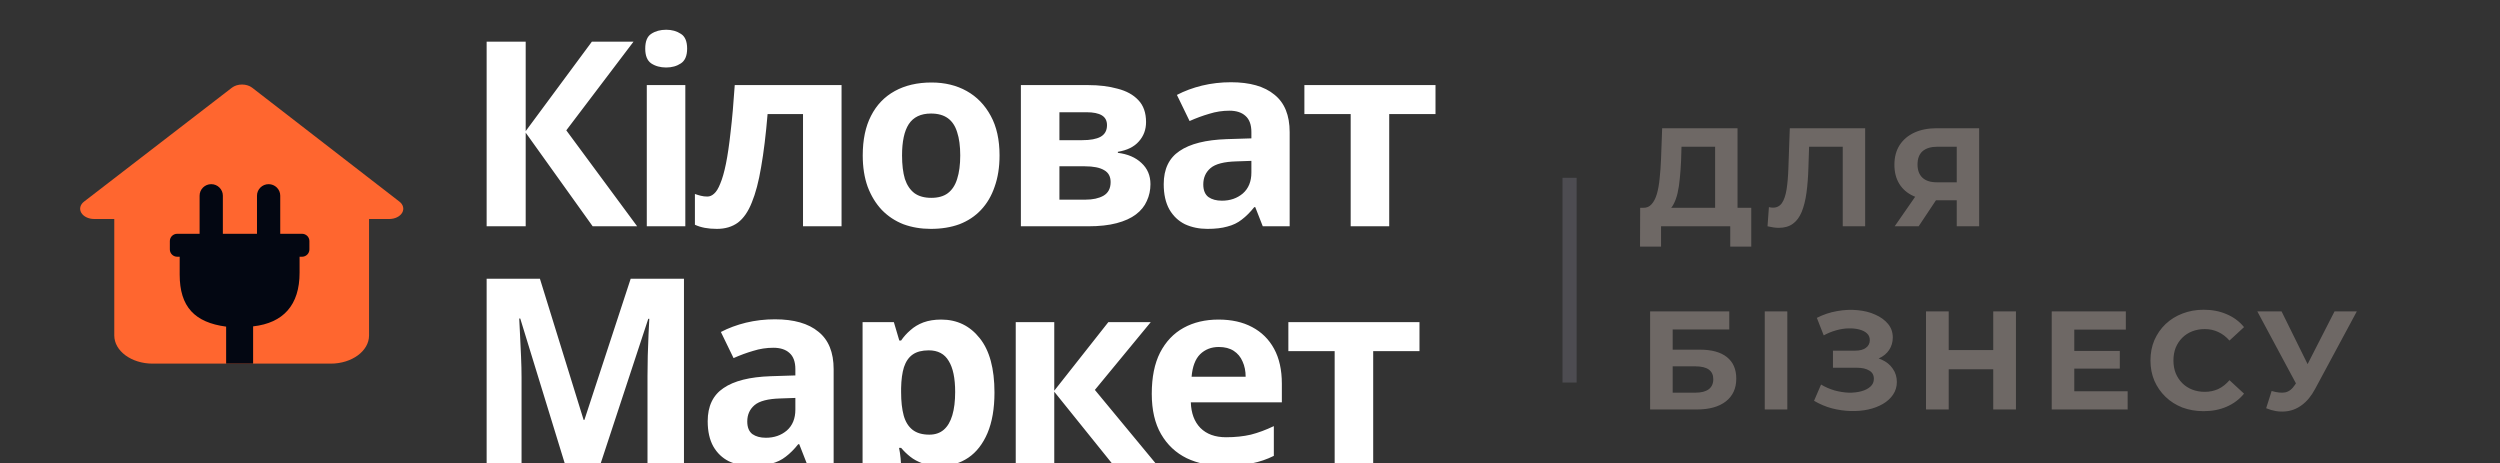
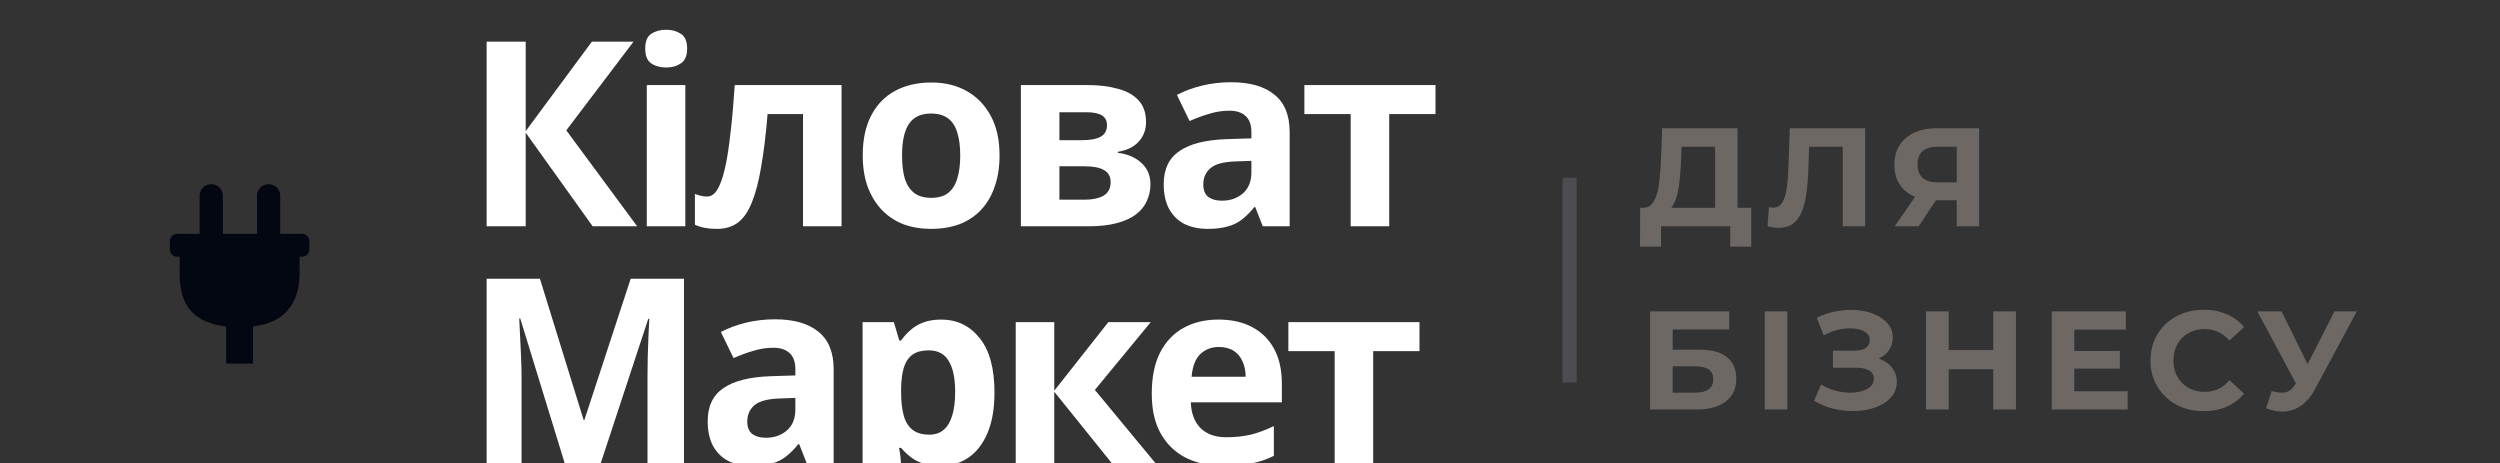
<svg xmlns="http://www.w3.org/2000/svg" width="232" height="43" viewBox="0 0 232 43" fill="none">
  <rect x="0" y="0" width="232" height="43" fill="#333333" stroke="none" />
  <g clip-path="url(#clip0_6108_37613)">
    <g clip-path="url(#clip1_6108_37613)">
      <g clip-path="url(#clip2_6108_37613)">
-         <path fill-rule="evenodd" clip-rule="evenodd" d="M23.404 8.141L37.069 18.712C37.426 18.989 37.525 19.395 37.319 19.746C37.114 20.096 36.644 20.323 36.125 20.323H34.248V31.131C34.248 32.574 32.654 33.745 30.686 33.745H23.616V33.741H21.237V33.745H14.168C12.201 33.745 10.605 32.574 10.605 31.131V20.323H8.738C8.218 20.323 7.748 20.096 7.543 19.745C7.338 19.394 7.438 18.988 7.797 18.711L21.519 8.14C21.765 7.95 22.105 7.843 22.462 7.844C22.819 7.844 23.159 7.952 23.404 8.141Z" fill="#FF662F" />
        <g clip-path="url(#clip3_6108_37613)">
          <path fill-rule="evenodd" clip-rule="evenodd" d="M27.801 23.825V25.31C27.801 26.784 27.439 27.972 26.675 28.829C25.964 29.627 24.912 30.126 23.489 30.287V33.741H20.985V30.312C19.523 30.117 18.459 29.658 17.749 28.886C17.015 28.086 16.674 26.966 16.674 25.471L16.675 23.825H16.443C16.069 23.825 15.762 23.521 15.762 23.151V22.37C15.762 21.999 16.069 21.696 16.443 21.696H18.523V18.157C18.523 17.57 19.008 17.09 19.602 17.09C20.195 17.09 20.681 17.571 20.681 18.157V21.696H23.849V18.157C23.849 17.57 24.334 17.09 24.928 17.09C25.521 17.09 26.007 17.571 26.007 18.157V21.696H28.031C28.405 21.696 28.712 21.999 28.712 22.37V23.151C28.712 23.521 28.405 23.825 28.031 23.825H27.801ZM22.722 25.071H23.378C23.409 25.071 23.439 25.079 23.466 25.095C23.493 25.111 23.515 25.134 23.529 25.161C23.544 25.188 23.551 25.218 23.549 25.249C23.548 25.28 23.538 25.31 23.521 25.335L21.96 27.968C21.936 28.007 21.898 28.034 21.854 28.045C21.81 28.056 21.763 28.049 21.724 28.026C21.694 28.008 21.67 27.981 21.656 27.949C21.642 27.917 21.638 27.881 21.645 27.846L21.875 26.231L21.099 26.244C21.053 26.245 21.01 26.228 20.977 26.197C20.944 26.165 20.925 26.122 20.925 26.078C20.925 26.045 20.933 26.015 20.949 25.989L22.484 23.357C22.495 23.338 22.511 23.321 22.529 23.308C22.547 23.294 22.567 23.285 22.589 23.279C22.611 23.274 22.633 23.272 22.656 23.275C22.678 23.279 22.699 23.286 22.719 23.297C22.748 23.314 22.771 23.34 22.786 23.37C22.801 23.4 22.806 23.434 22.801 23.467L22.722 25.071Z" fill="#030712" />
          <rect x="20.389" y="22.641" width="5.55" height="6.475" fill="#030712" />
        </g>
      </g>
    </g>
    <path d="M159.163 20.064V13.616H156.043L156.004 14.942C155.978 15.505 155.939 16.038 155.887 16.541C155.844 17.044 155.774 17.503 155.679 17.919C155.584 18.326 155.458 18.673 155.302 18.959C155.155 19.245 154.968 19.449 154.743 19.57L152.494 19.284C152.806 19.293 153.062 19.184 153.261 18.959C153.469 18.734 153.634 18.417 153.755 18.01C153.876 17.594 153.963 17.109 154.015 16.554C154.076 15.999 154.119 15.397 154.145 14.747L154.249 11.9H161.243V20.064H159.163ZM152.195 22.885L152.208 19.284H162.517V22.885H160.567V21H154.145V22.885H152.195ZM165.066 21.143C164.91 21.143 164.745 21.13 164.572 21.104C164.407 21.078 164.225 21.043 164.026 21L164.156 19.219C164.277 19.254 164.403 19.271 164.533 19.271C164.888 19.271 165.165 19.128 165.365 18.842C165.564 18.547 165.707 18.127 165.794 17.581C165.88 17.035 165.937 16.372 165.963 15.592L166.093 11.9H173.087V21H171.007V13.135L171.488 13.616H167.471L167.9 13.109L167.822 15.514C167.796 16.407 167.735 17.2 167.64 17.893C167.544 18.586 167.397 19.176 167.198 19.661C166.998 20.146 166.725 20.515 166.379 20.766C166.032 21.017 165.594 21.143 165.066 21.143ZM181.586 21V18.127L182.106 18.582H179.61C178.822 18.582 178.141 18.452 177.569 18.192C176.997 17.932 176.56 17.555 176.256 17.061C175.953 16.567 175.801 15.978 175.801 15.293C175.801 14.582 175.962 13.976 176.282 13.473C176.612 12.962 177.071 12.572 177.66 12.303C178.25 12.034 178.943 11.9 179.74 11.9H183.666V21H181.586ZM175.827 21L178.089 17.737H180.221L178.05 21H175.827ZM181.586 17.451V13.07L182.106 13.616H179.792C179.194 13.616 178.735 13.755 178.414 14.032C178.102 14.309 177.946 14.721 177.946 15.267C177.946 15.796 178.098 16.203 178.401 16.489C178.705 16.775 179.151 16.918 179.74 16.918H182.106L181.586 17.451ZM153.131 38V28.9H160.476V30.577H155.224V32.449H157.746C158.847 32.449 159.683 32.679 160.255 33.138C160.836 33.597 161.126 34.265 161.126 35.14C161.126 36.041 160.805 36.743 160.164 37.246C159.523 37.749 158.617 38 157.447 38H153.131ZM155.224 36.44H157.33C157.867 36.44 158.279 36.336 158.565 36.128C158.851 35.911 158.994 35.599 158.994 35.192C158.994 34.395 158.439 33.996 157.33 33.996H155.224V36.44ZM163.769 38V28.9H165.862V38H163.769ZM168.344 37.194L168.994 35.686C169.384 35.92 169.8 36.102 170.242 36.232C170.693 36.353 171.13 36.423 171.555 36.44C171.988 36.449 172.378 36.405 172.725 36.31C173.08 36.215 173.362 36.072 173.57 35.881C173.787 35.69 173.895 35.448 173.895 35.153C173.895 34.806 173.752 34.551 173.466 34.386C173.18 34.213 172.799 34.126 172.322 34.126H170.099V32.54H172.166C172.591 32.54 172.92 32.453 173.154 32.28C173.397 32.107 173.518 31.868 173.518 31.565C173.518 31.305 173.431 31.097 173.258 30.941C173.085 30.776 172.846 30.655 172.543 30.577C172.248 30.499 171.915 30.464 171.542 30.473C171.169 30.482 170.784 30.542 170.385 30.655C169.986 30.768 169.605 30.924 169.241 31.123L168.604 29.498C169.193 29.195 169.813 28.987 170.463 28.874C171.122 28.753 171.754 28.722 172.361 28.783C172.976 28.835 173.531 28.974 174.025 29.199C174.519 29.416 174.913 29.702 175.208 30.057C175.503 30.412 175.65 30.833 175.65 31.318C175.65 31.751 175.537 32.137 175.312 32.475C175.087 32.813 174.77 33.073 174.363 33.255C173.964 33.437 173.505 33.528 172.985 33.528L173.037 33.06C173.644 33.06 174.168 33.164 174.61 33.372C175.061 33.571 175.407 33.853 175.65 34.217C175.901 34.572 176.027 34.984 176.027 35.452C176.027 35.885 175.91 36.275 175.676 36.622C175.451 36.96 175.139 37.246 174.74 37.48C174.341 37.714 173.886 37.887 173.375 38C172.864 38.113 172.318 38.16 171.737 38.143C171.165 38.126 170.589 38.043 170.008 37.896C169.427 37.74 168.873 37.506 168.344 37.194ZM184.974 28.9H187.08V38H184.974V28.9ZM180.84 38H178.734V28.9H180.84V38ZM185.13 34.269H180.684V32.488H185.13V34.269ZM192.337 32.566H196.718V34.204H192.337V32.566ZM192.493 36.31H197.446V38H190.4V28.9H197.277V30.59H192.493V36.31ZM204.49 38.156C203.788 38.156 203.134 38.043 202.527 37.818C201.929 37.584 201.409 37.255 200.967 36.83C200.525 36.405 200.179 35.907 199.927 35.335C199.685 34.763 199.563 34.135 199.563 33.45C199.563 32.765 199.685 32.137 199.927 31.565C200.179 30.993 200.525 30.495 200.967 30.07C201.418 29.645 201.942 29.32 202.54 29.095C203.138 28.861 203.793 28.744 204.503 28.744C205.292 28.744 206.003 28.883 206.635 29.16C207.277 29.429 207.814 29.827 208.247 30.356L206.895 31.604C206.583 31.249 206.237 30.984 205.855 30.811C205.474 30.629 205.058 30.538 204.607 30.538C204.183 30.538 203.793 30.607 203.437 30.746C203.082 30.885 202.774 31.084 202.514 31.344C202.254 31.604 202.051 31.912 201.903 32.267C201.765 32.622 201.695 33.017 201.695 33.45C201.695 33.883 201.765 34.278 201.903 34.633C202.051 34.988 202.254 35.296 202.514 35.556C202.774 35.816 203.082 36.015 203.437 36.154C203.793 36.293 204.183 36.362 204.607 36.362C205.058 36.362 205.474 36.275 205.855 36.102C206.237 35.92 206.583 35.647 206.895 35.283L208.247 36.531C207.814 37.06 207.277 37.463 206.635 37.74C206.003 38.017 205.288 38.156 204.49 38.156ZM210.807 36.284C211.31 36.431 211.73 36.475 212.068 36.414C212.415 36.345 212.722 36.102 212.991 35.686L213.433 35.023L213.628 34.802L216.644 28.9H218.711L214.837 36.102C214.49 36.752 214.079 37.25 213.602 37.597C213.134 37.944 212.618 38.139 212.055 38.182C211.492 38.234 210.907 38.134 210.3 37.883L210.807 36.284ZM213.589 36.557L209.481 28.9H211.73L214.746 35.01L213.589 36.557Z" fill="#7D7672" fill-opacity="0.8" />
    <line x1="145.656" y1="16.5" x2="145.656" y2="35.5" stroke="#75727D" stroke-opacity="0.4" stroke-width="1.311" />
    <path d="M59.128 21H55L48.784 12.312V21H45.16V3.864H48.784V12.168L54.928 3.864H58.792L52.552 12.096L59.128 21ZM63.598 7.896V21H60.022V7.896H63.598ZM61.822 2.76C62.35 2.76 62.806 2.888 63.19 3.144C63.574 3.384 63.766 3.84 63.766 4.512C63.766 5.168 63.574 5.624 63.19 5.88C62.806 6.136 62.35 6.264 61.822 6.264C61.278 6.264 60.814 6.136 60.43 5.88C60.062 5.624 59.878 5.168 59.878 4.512C59.878 3.84 60.062 3.384 60.43 3.144C60.814 2.888 61.278 2.76 61.822 2.76ZM78.096 21H74.52V10.584H71.232C71.072 12.504 70.872 14.144 70.632 15.504C70.408 16.848 70.12 17.944 69.768 18.792C69.432 19.64 69 20.264 68.472 20.664C67.944 21.048 67.296 21.24 66.528 21.24C66.112 21.24 65.736 21.208 65.4 21.144C65.064 21.08 64.76 20.984 64.488 20.856V18C64.664 18.064 64.848 18.12 65.04 18.168C65.232 18.216 65.432 18.24 65.64 18.24C65.864 18.24 66.072 18.152 66.264 17.976C66.472 17.8 66.664 17.488 66.84 17.04C67.032 16.592 67.208 15.976 67.368 15.192C67.528 14.408 67.672 13.424 67.8 12.24C67.944 11.04 68.072 9.592 68.184 7.896H78.096V21ZM92.758 14.424C92.758 15.512 92.606 16.48 92.302 17.328C92.014 18.176 91.59 18.896 91.03 19.488C90.486 20.064 89.822 20.504 89.038 20.808C88.254 21.096 87.366 21.24 86.374 21.24C85.462 21.24 84.614 21.096 83.83 20.808C83.062 20.504 82.398 20.064 81.838 19.488C81.278 18.896 80.838 18.176 80.518 17.328C80.214 16.48 80.062 15.512 80.062 14.424C80.062 12.968 80.318 11.744 80.83 10.752C81.342 9.744 82.078 8.976 83.038 8.448C83.998 7.92 85.134 7.656 86.446 7.656C87.678 7.656 88.766 7.92 89.71 8.448C90.654 8.976 91.398 9.744 91.942 10.752C92.486 11.744 92.758 12.968 92.758 14.424ZM83.71 14.424C83.71 15.288 83.798 16.016 83.974 16.608C84.166 17.184 84.462 17.624 84.862 17.928C85.262 18.216 85.782 18.36 86.422 18.36C87.062 18.36 87.574 18.216 87.958 17.928C88.358 17.624 88.646 17.184 88.822 16.608C89.014 16.016 89.11 15.288 89.11 14.424C89.11 13.56 89.014 12.84 88.822 12.264C88.646 11.688 88.358 11.256 87.958 10.968C87.558 10.68 87.038 10.536 86.398 10.536C85.454 10.536 84.766 10.864 84.334 11.52C83.918 12.16 83.71 13.128 83.71 14.424ZM106.354 11.328C106.354 12.032 106.13 12.632 105.682 13.128C105.25 13.624 104.602 13.944 103.738 14.088V14.184C104.65 14.296 105.378 14.608 105.922 15.12C106.482 15.632 106.762 16.288 106.762 17.088C106.762 17.648 106.65 18.168 106.426 18.648C106.218 19.128 105.882 19.544 105.418 19.896C104.954 20.248 104.354 20.52 103.618 20.712C102.898 20.904 102.018 21 100.978 21H94.738V7.896H100.978C102.002 7.896 102.914 8.008 103.714 8.232C104.53 8.44 105.17 8.792 105.634 9.288C106.114 9.784 106.354 10.464 106.354 11.328ZM103.066 16.896C103.066 16.384 102.866 16.016 102.466 15.792C102.066 15.552 101.466 15.432 100.666 15.432H98.314V18.528H100.738C101.41 18.528 101.962 18.408 102.394 18.168C102.842 17.912 103.066 17.488 103.066 16.896ZM102.73 11.616C102.73 11.2 102.57 10.896 102.25 10.704C101.93 10.512 101.458 10.416 100.834 10.416H98.314V13.008H100.426C101.178 13.008 101.746 12.904 102.13 12.696C102.53 12.472 102.73 12.112 102.73 11.616ZM114.233 7.632C115.993 7.632 117.337 8.016 118.265 8.784C119.209 9.536 119.681 10.696 119.681 12.264V21H117.185L116.489 19.224H116.393C116.025 19.688 115.641 20.072 115.241 20.376C114.857 20.68 114.409 20.896 113.897 21.024C113.401 21.168 112.785 21.24 112.049 21.24C111.281 21.24 110.585 21.096 109.961 20.808C109.353 20.504 108.873 20.048 108.521 19.44C108.169 18.816 107.993 18.032 107.993 17.088C107.993 15.696 108.481 14.672 109.457 14.016C110.433 13.344 111.897 12.976 113.849 12.912L116.129 12.84V12.264C116.129 11.576 115.945 11.072 115.577 10.752C115.225 10.432 114.729 10.272 114.089 10.272C113.449 10.272 112.825 10.368 112.217 10.56C111.609 10.736 111.001 10.96 110.393 11.232L109.217 8.808C109.921 8.44 110.697 8.152 111.545 7.944C112.409 7.736 113.305 7.632 114.233 7.632ZM114.737 14.976C113.585 15.008 112.785 15.216 112.337 15.6C111.889 15.984 111.665 16.488 111.665 17.112C111.665 17.656 111.825 18.048 112.145 18.288C112.465 18.512 112.881 18.624 113.393 18.624C114.161 18.624 114.809 18.4 115.337 17.952C115.865 17.488 116.129 16.84 116.129 16.008V14.928L114.737 14.976ZM133.215 10.584H128.919V21H125.343V10.584H121.047V7.896H133.215V10.584ZM52.408 43L48.28 29.56H48.184C48.2 29.88 48.224 30.36 48.256 31C48.288 31.64 48.32 32.328 48.352 33.064C48.384 33.784 48.4 34.44 48.4 35.032V43H45.16V25.864H50.104L54.16 38.968H54.232L58.528 25.864H63.472V43H60.088V34.888C60.088 34.344 60.096 33.72 60.112 33.016C60.144 32.312 60.168 31.648 60.184 31.024C60.216 30.384 60.24 29.904 60.256 29.584H60.16L55.744 43H52.408ZM71.914 29.632C73.674 29.632 75.018 30.016 75.946 30.784C76.89 31.536 77.362 32.696 77.362 34.264V43H74.866L74.17 41.224H74.074C73.706 41.688 73.322 42.072 72.922 42.376C72.538 42.68 72.09 42.896 71.578 43.024C71.082 43.168 70.466 43.24 69.73 43.24C68.962 43.24 68.266 43.096 67.642 42.808C67.034 42.504 66.554 42.048 66.202 41.44C65.85 40.816 65.674 40.032 65.674 39.088C65.674 37.696 66.162 36.672 67.138 36.016C68.114 35.344 69.578 34.976 71.53 34.912L73.81 34.84V34.264C73.81 33.576 73.626 33.072 73.258 32.752C72.906 32.432 72.41 32.272 71.77 32.272C71.13 32.272 70.506 32.368 69.898 32.56C69.29 32.736 68.682 32.96 68.074 33.232L66.898 30.808C67.602 30.44 68.378 30.152 69.226 29.944C70.09 29.736 70.986 29.632 71.914 29.632ZM72.418 36.976C71.266 37.008 70.466 37.216 70.018 37.6C69.57 37.984 69.346 38.488 69.346 39.112C69.346 39.656 69.506 40.048 69.826 40.288C70.146 40.512 70.562 40.624 71.074 40.624C71.842 40.624 72.49 40.4 73.018 39.952C73.546 39.488 73.81 38.84 73.81 38.008V36.928L72.418 36.976ZM87.343 29.656C88.815 29.656 90.007 30.232 90.919 31.384C91.831 32.52 92.287 34.2 92.287 36.424C92.287 37.912 92.071 39.168 91.639 40.192C91.207 41.2 90.615 41.96 89.863 42.472C89.111 42.984 88.239 43.24 87.247 43.24C86.623 43.24 86.079 43.16 85.615 43C85.167 42.84 84.783 42.632 84.463 42.376C84.143 42.12 83.863 41.848 83.623 41.56H83.431C83.495 41.864 83.543 42.184 83.575 42.52C83.607 42.84 83.623 43.16 83.623 43.48V48.76H80.047V29.896H82.951L83.455 31.6H83.623C83.863 31.248 84.151 30.928 84.487 30.64C84.823 30.336 85.223 30.096 85.687 29.92C86.167 29.744 86.719 29.656 87.343 29.656ZM86.191 32.512C85.567 32.512 85.071 32.64 84.703 32.896C84.335 33.152 84.063 33.544 83.887 34.072C83.727 34.584 83.639 35.232 83.623 36.016V36.4C83.623 37.248 83.703 37.968 83.863 38.56C84.023 39.136 84.295 39.576 84.679 39.88C85.063 40.184 85.583 40.336 86.239 40.336C86.783 40.336 87.231 40.184 87.583 39.88C87.935 39.576 88.199 39.128 88.375 38.536C88.551 37.944 88.639 37.224 88.639 36.376C88.639 35.096 88.439 34.136 88.039 33.496C87.655 32.84 87.039 32.512 86.191 32.512ZM102.852 29.896H106.788L101.604 36.184L107.244 43H103.188L97.836 36.352V43H94.26V29.896H97.836V36.256L102.852 29.896ZM113.076 29.656C114.292 29.656 115.332 29.888 116.196 30.352C117.076 30.816 117.756 31.488 118.236 32.368C118.716 33.248 118.956 34.328 118.956 35.608V37.336H110.508C110.54 38.344 110.836 39.136 111.396 39.712C111.972 40.288 112.764 40.576 113.772 40.576C114.62 40.576 115.388 40.496 116.076 40.336C116.764 40.16 117.476 39.896 118.212 39.544V42.304C117.572 42.624 116.892 42.856 116.172 43C115.468 43.16 114.612 43.24 113.604 43.24C112.292 43.24 111.132 43 110.124 42.52C109.116 42.024 108.324 41.28 107.748 40.288C107.172 39.296 106.884 38.048 106.884 36.544C106.884 35.008 107.14 33.736 107.652 32.728C108.18 31.704 108.908 30.936 109.836 30.424C110.764 29.912 111.844 29.656 113.076 29.656ZM113.1 32.2C112.412 32.2 111.836 32.424 111.372 32.872C110.924 33.32 110.66 34.016 110.58 34.96H115.596C115.596 34.432 115.5 33.96 115.308 33.544C115.132 33.128 114.86 32.8 114.492 32.56C114.124 32.32 113.66 32.2 113.1 32.2ZM131.728 32.584H127.432V43H123.856V32.584H119.56V29.896H131.728V32.584Z" fill="white" />
  </g>
  <defs>
    <clipPath id="clip0_6108_37613">
      <rect width="232" height="43" fill="white" />
    </clipPath>
    <clipPath id="clip1_6108_37613">
      <rect width="294.563" height="37.585" fill="white" transform="translate(7 2)" />
    </clipPath>
    <clipPath id="clip2_6108_37613">
      <rect width="29.988" height="25.901" fill="white" transform="translate(7.438 7.844)" />
    </clipPath>
    <clipPath id="clip3_6108_37613">
      <rect width="12.951" height="16.651" fill="white" transform="translate(15.762 17.09)" />
    </clipPath>
  </defs>
</svg>